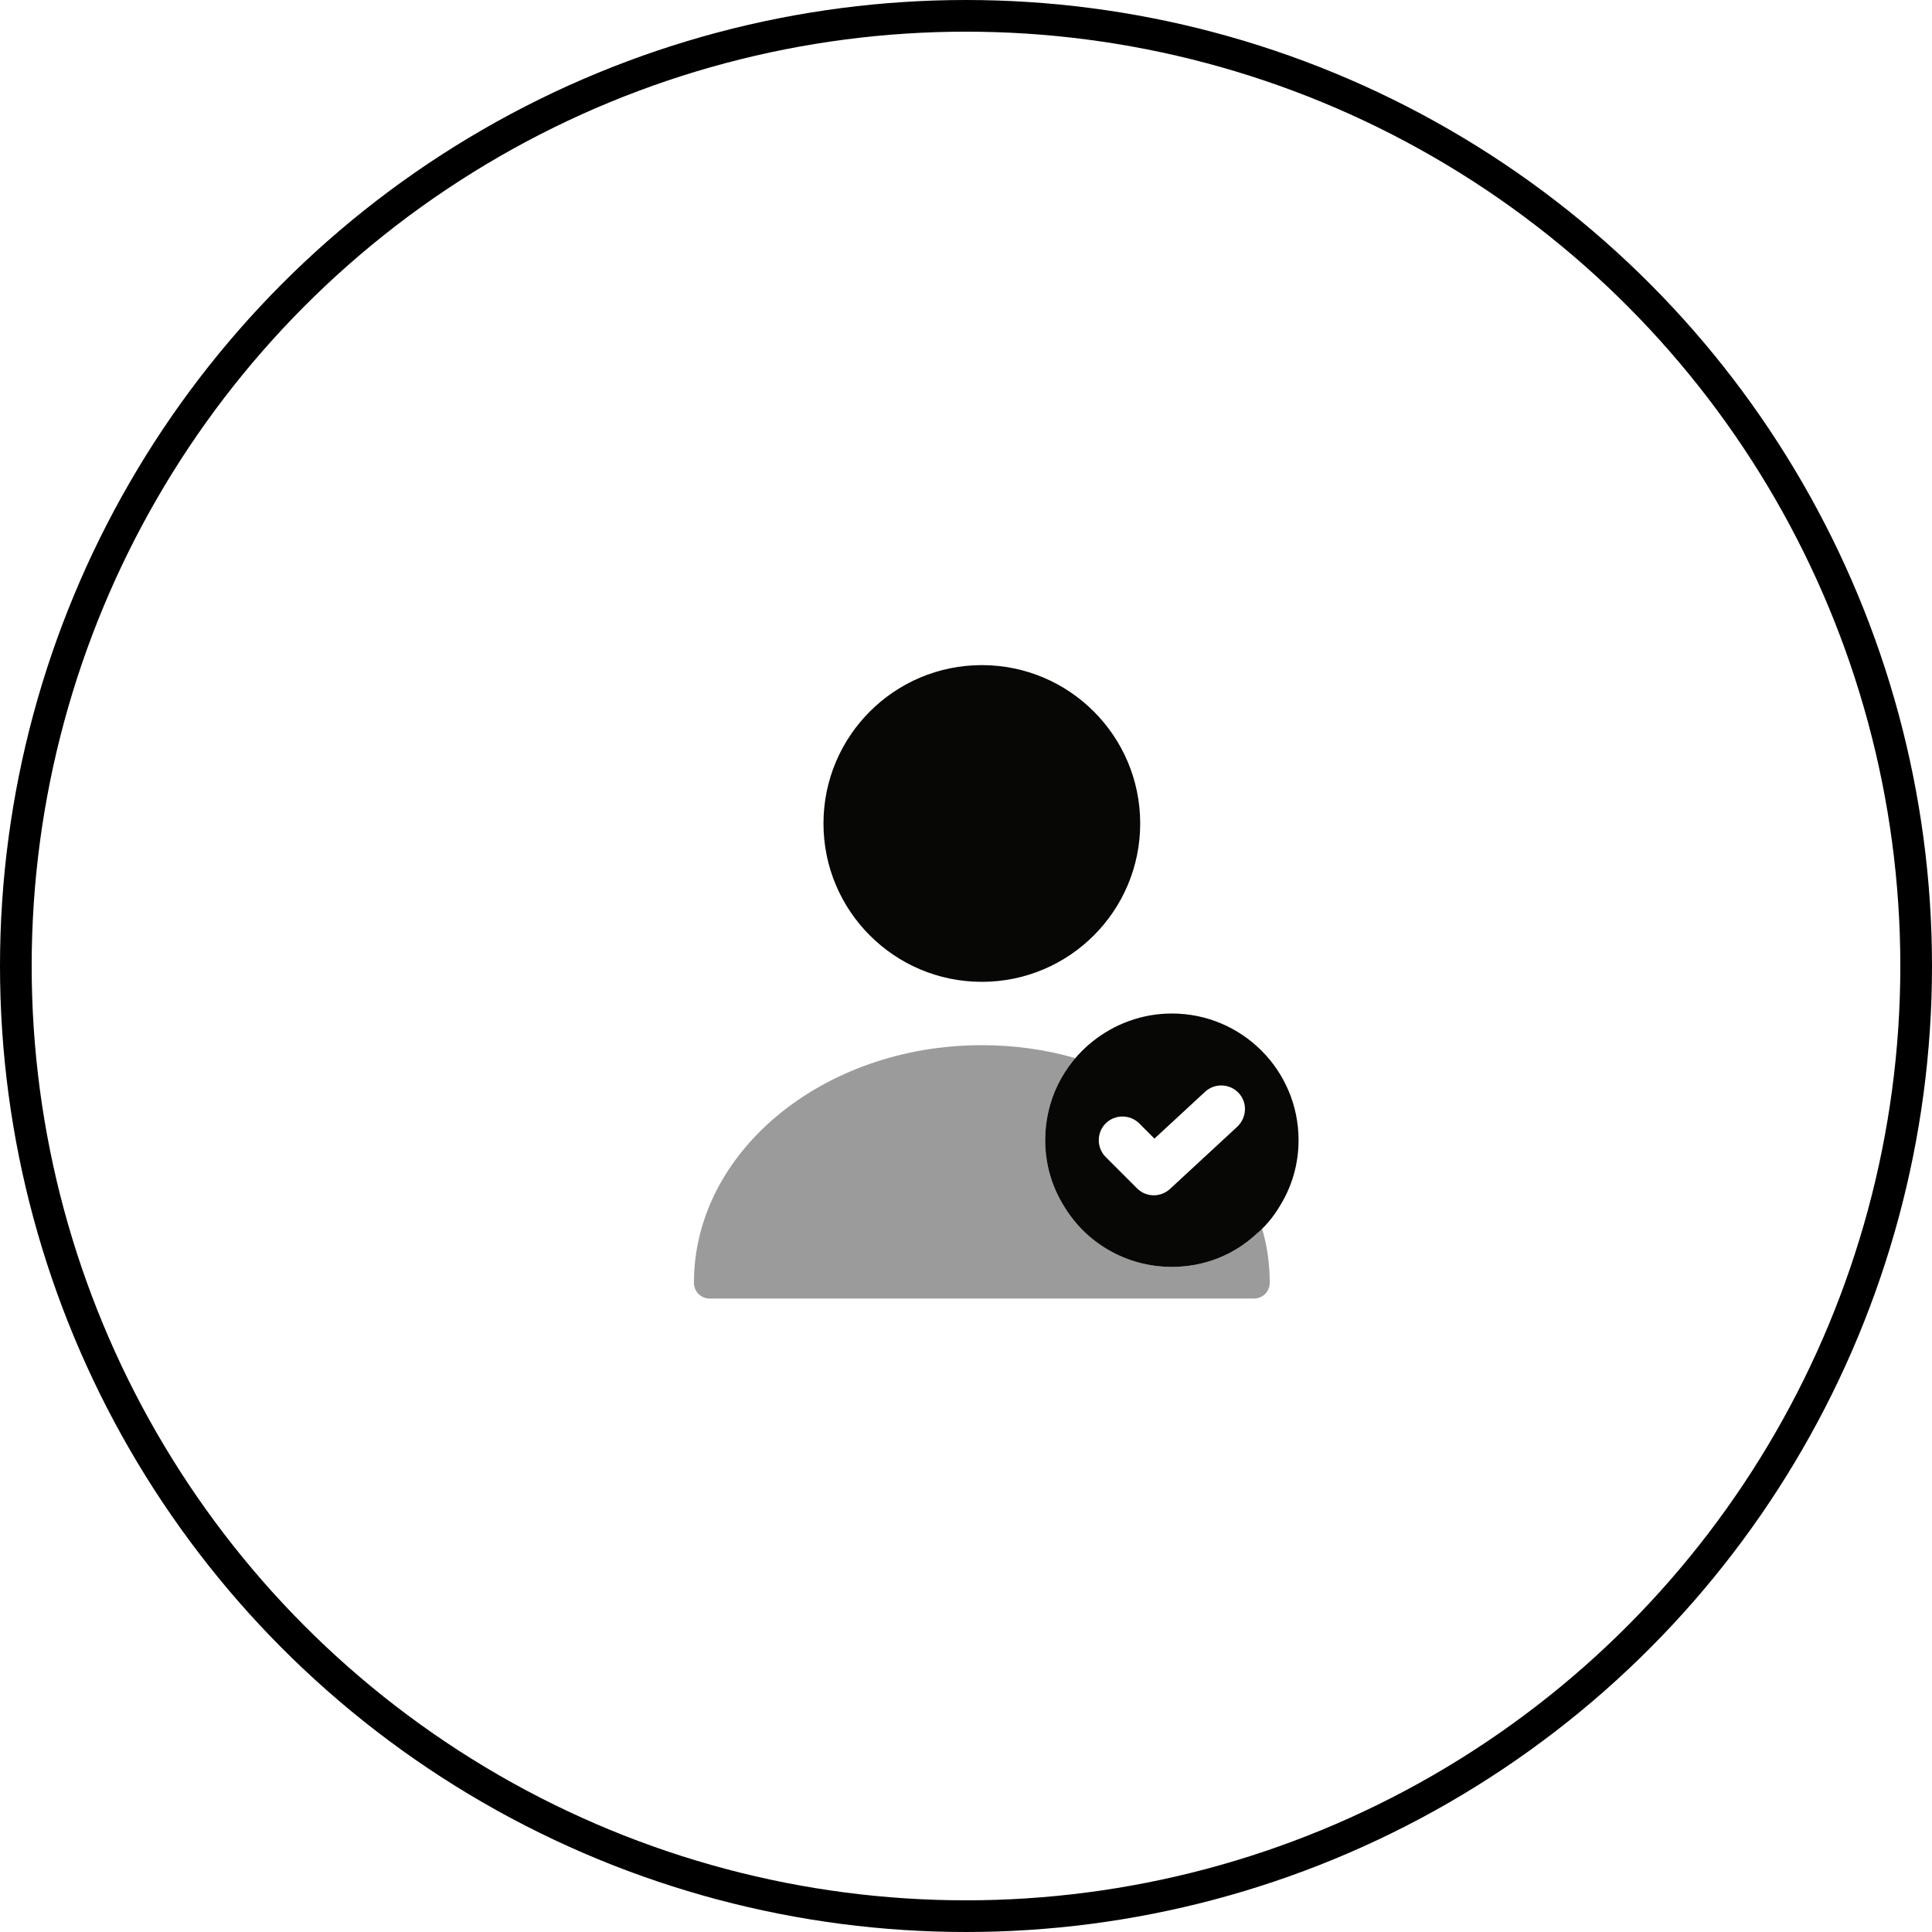
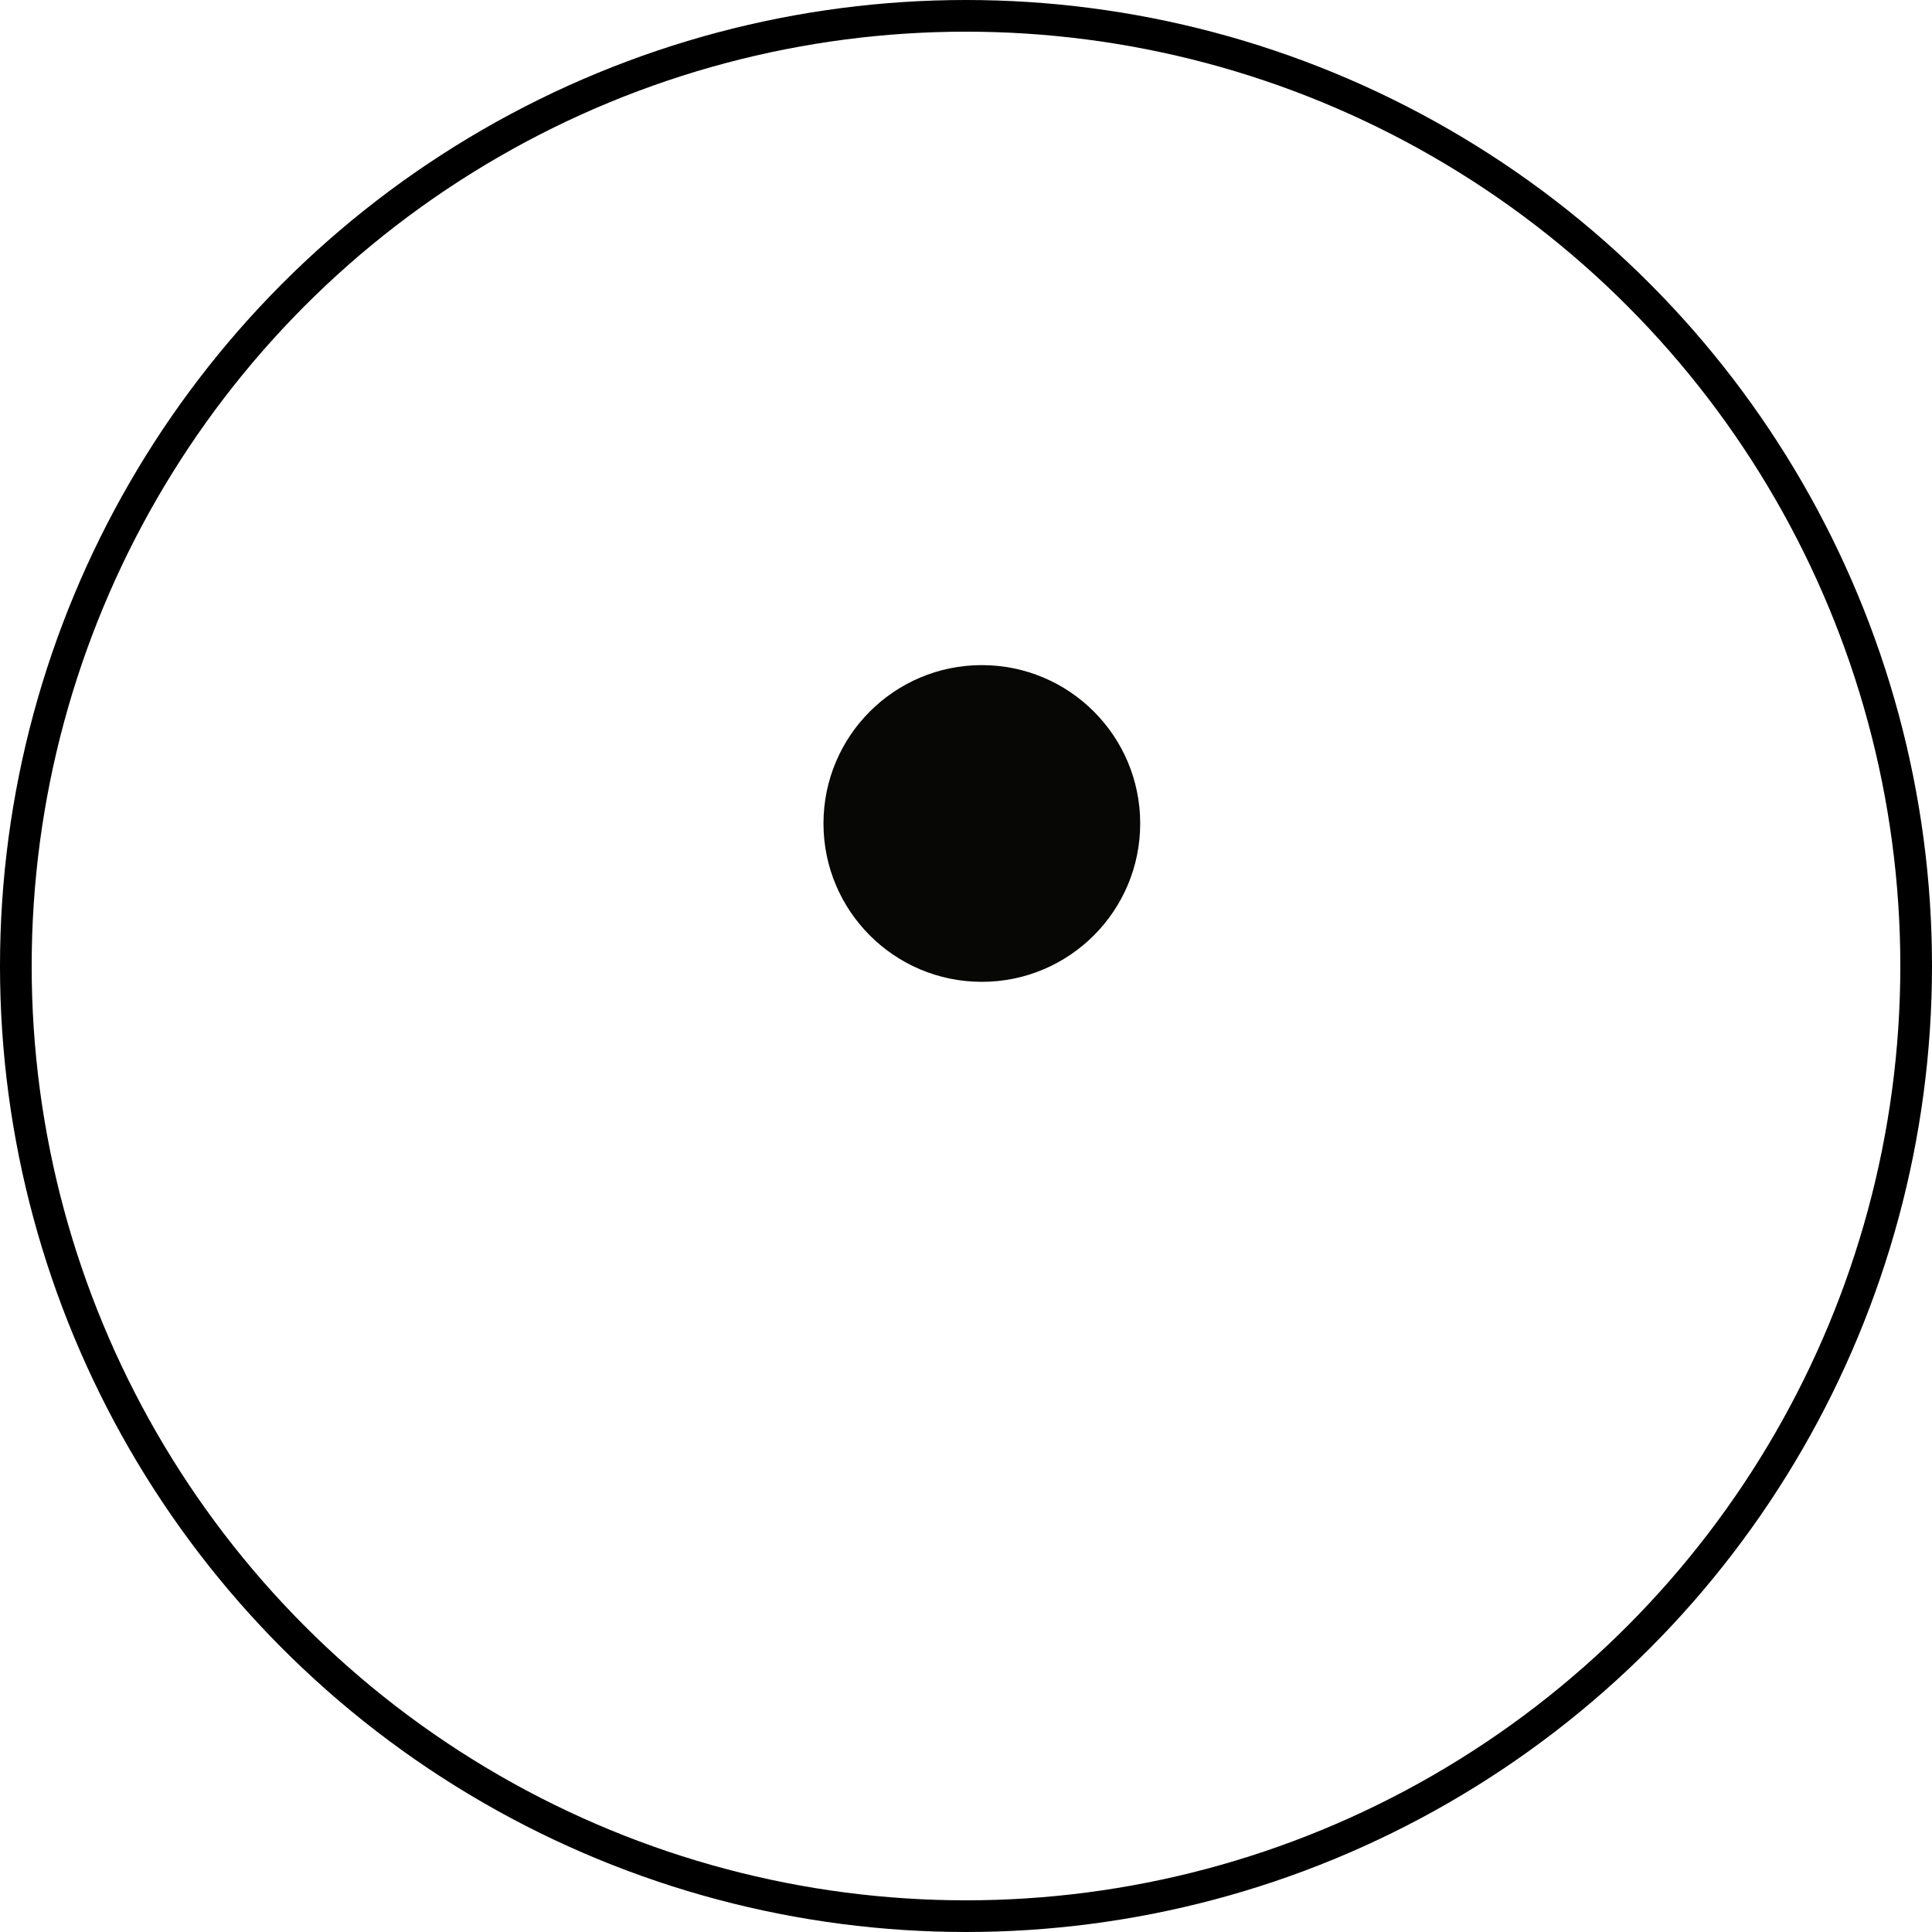
<svg xmlns="http://www.w3.org/2000/svg" width="61" height="61" viewBox="0 0 61 61" fill="none">
  <circle cx="30.5" cy="30.5" r="30" stroke="black" />
-   <path d="M37 32C36.06 32 35.19 32.33 34.5 32.88C33.58 33.61 33 34.74 33 36C33 36.75 33.21 37.46 33.58 38.06C34.27 39.22 35.54 40 37 40C38.01 40 38.93 39.63 39.63 39C39.94 38.74 40.21 38.42 40.42 38.06C40.79 37.46 41 36.75 41 36C41 33.79 39.21 32 37 32ZM39.07 35.57L36.94 37.54C36.8 37.67 36.61 37.74 36.43 37.74C36.24 37.74 36.05 37.67 35.9 37.52L34.91 36.53C34.62 36.24 34.62 35.76 34.91 35.47C35.2 35.18 35.68 35.18 35.97 35.47L36.45 35.95L38.05 34.47C38.35 34.19 38.83 34.21 39.11 34.51C39.39 34.81 39.37 35.28 39.07 35.57Z" fill="#070705" />
-   <path opacity="0.4" d="M40.09 40.5C40.09 40.78 39.87 41 39.59 41H22.41C22.13 41 21.91 40.78 21.91 40.5C21.91 36.36 25.99 33 31 33C32.03 33 33.03 33.14 33.95 33.41C33.36 34.11 33 35.02 33 36C33 36.75 33.21 37.46 33.58 38.06C33.78 38.4 34.04 38.71 34.34 38.97C35.04 39.61 35.97 40 37 40C38.12 40 39.13 39.54 39.85 38.8C40.01 39.34 40.09 39.91 40.09 40.5Z" fill="#070705" />
  <path d="M31 31C33.761 31 36 28.761 36 26C36 23.239 33.761 21 31 21C28.239 21 26 23.239 26 26C26 28.761 28.239 31 31 31Z" fill="#070705" />
</svg>